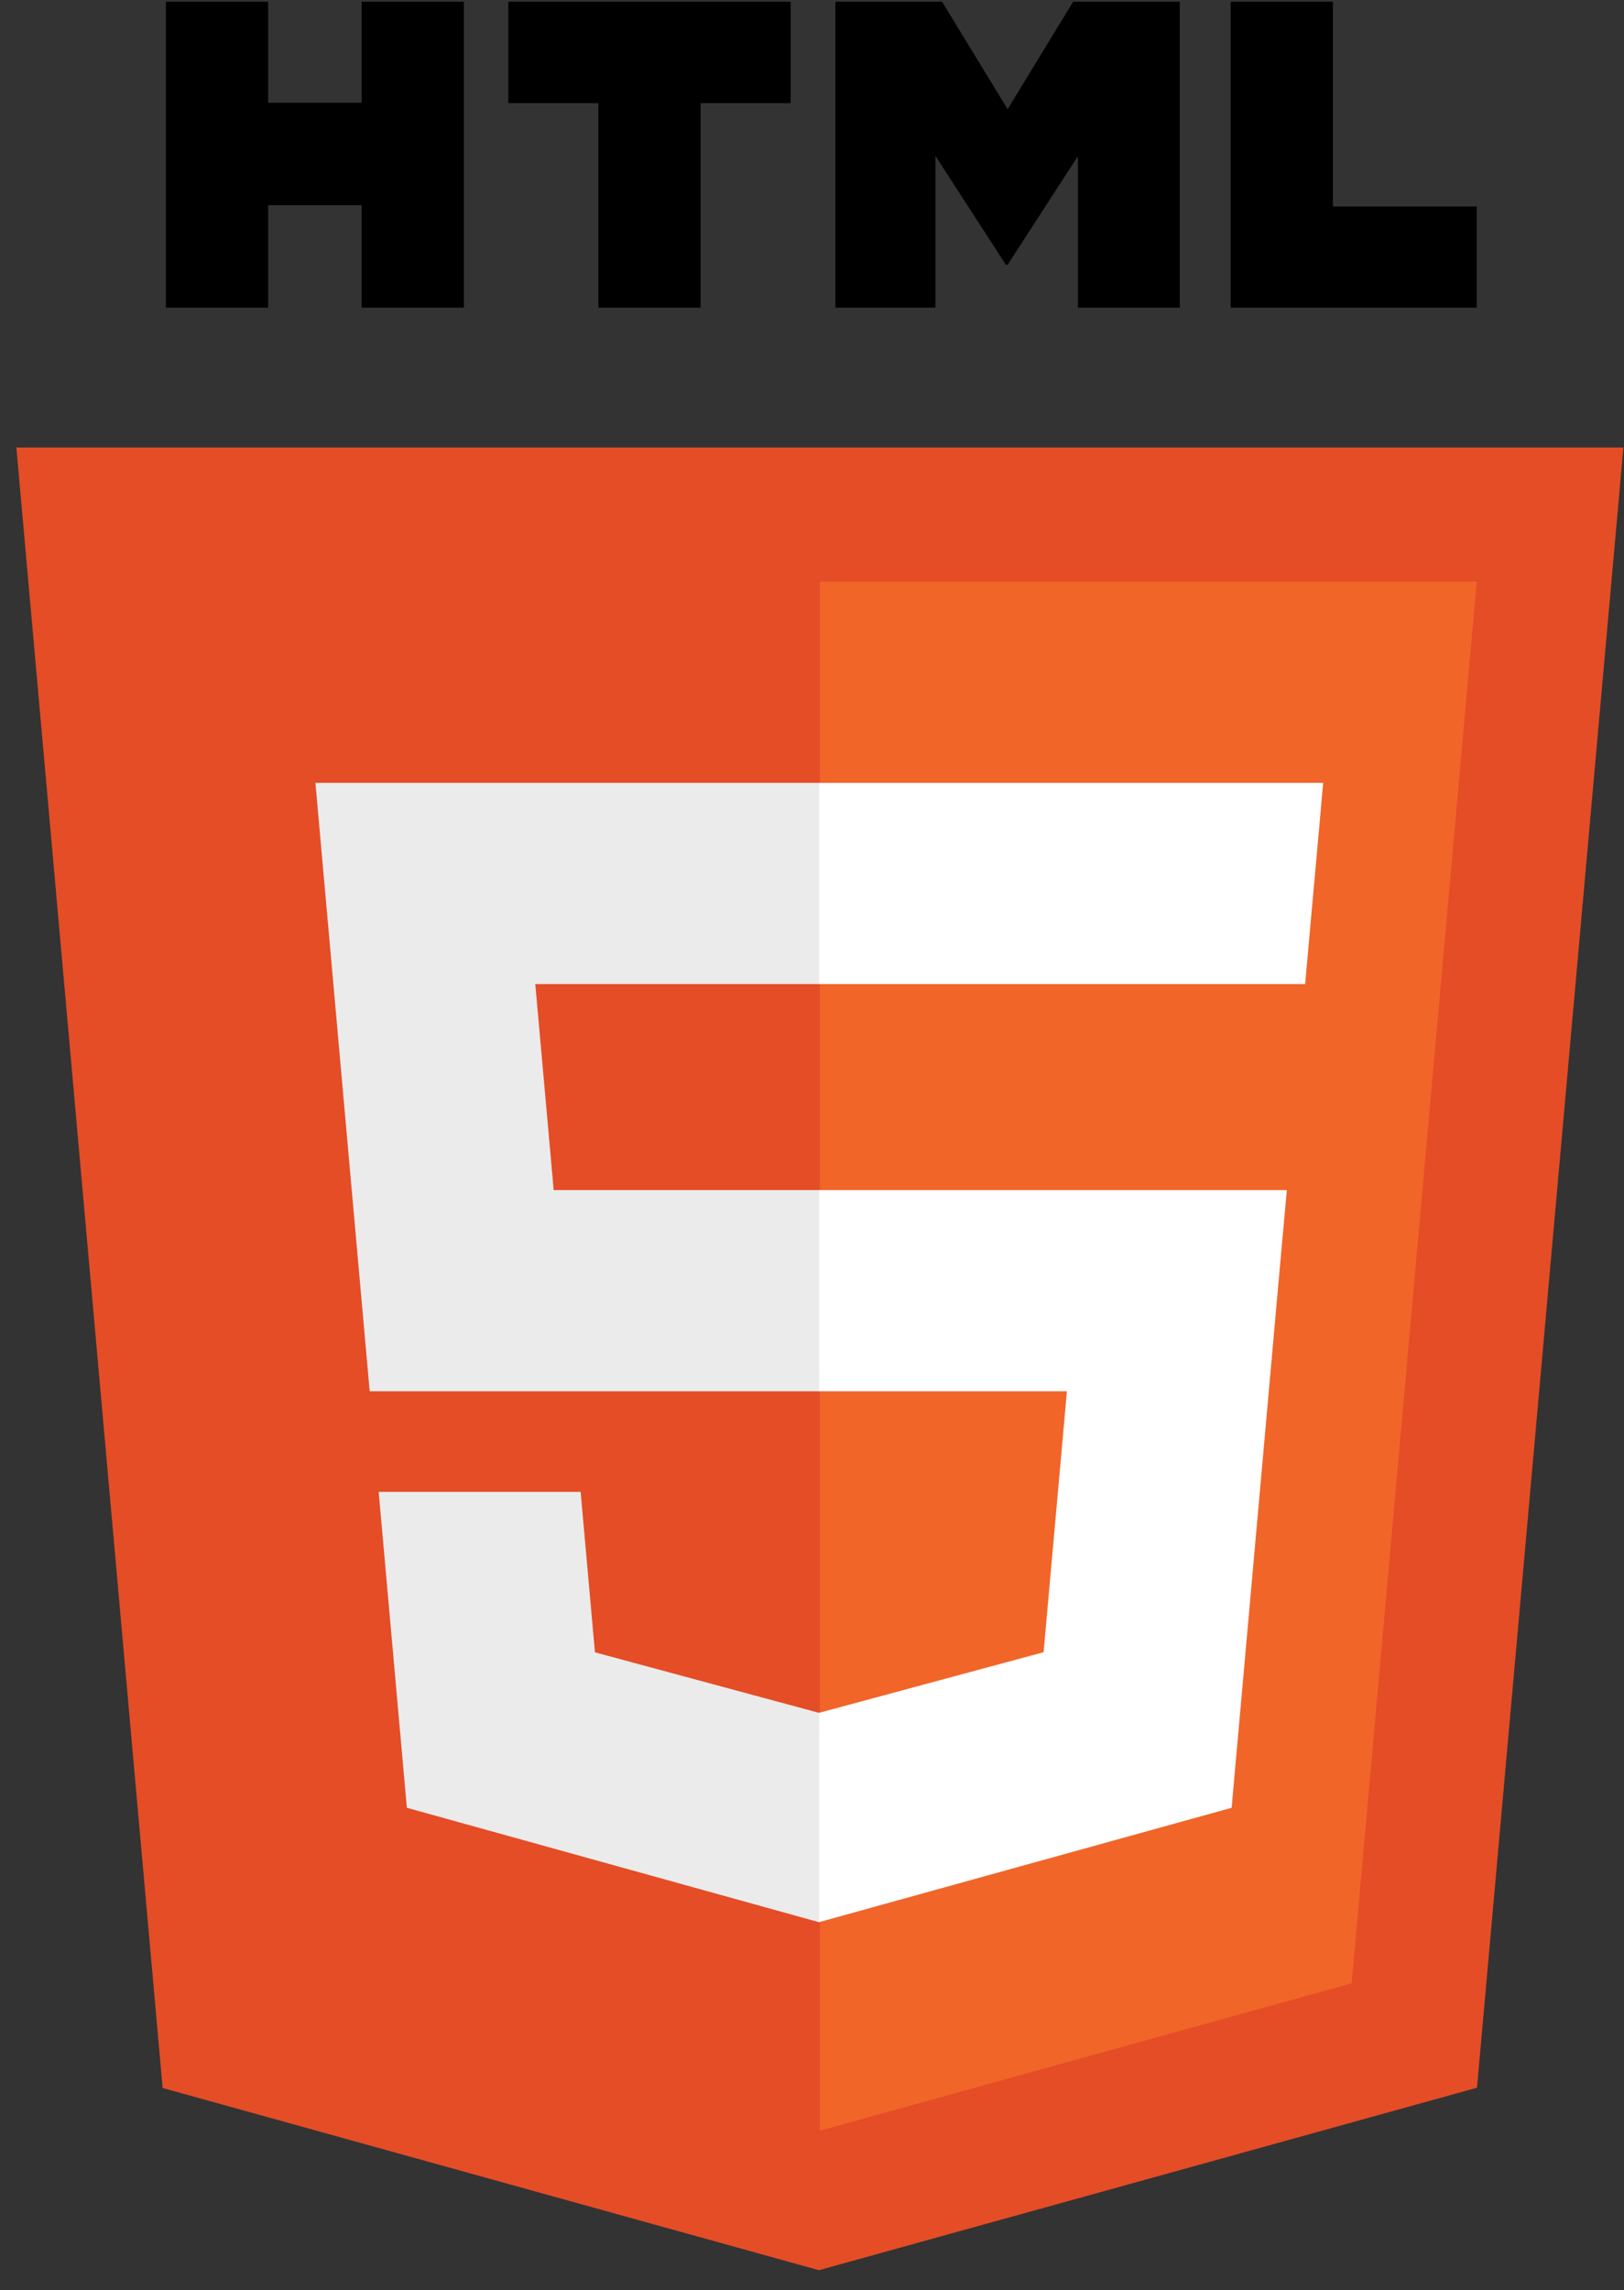
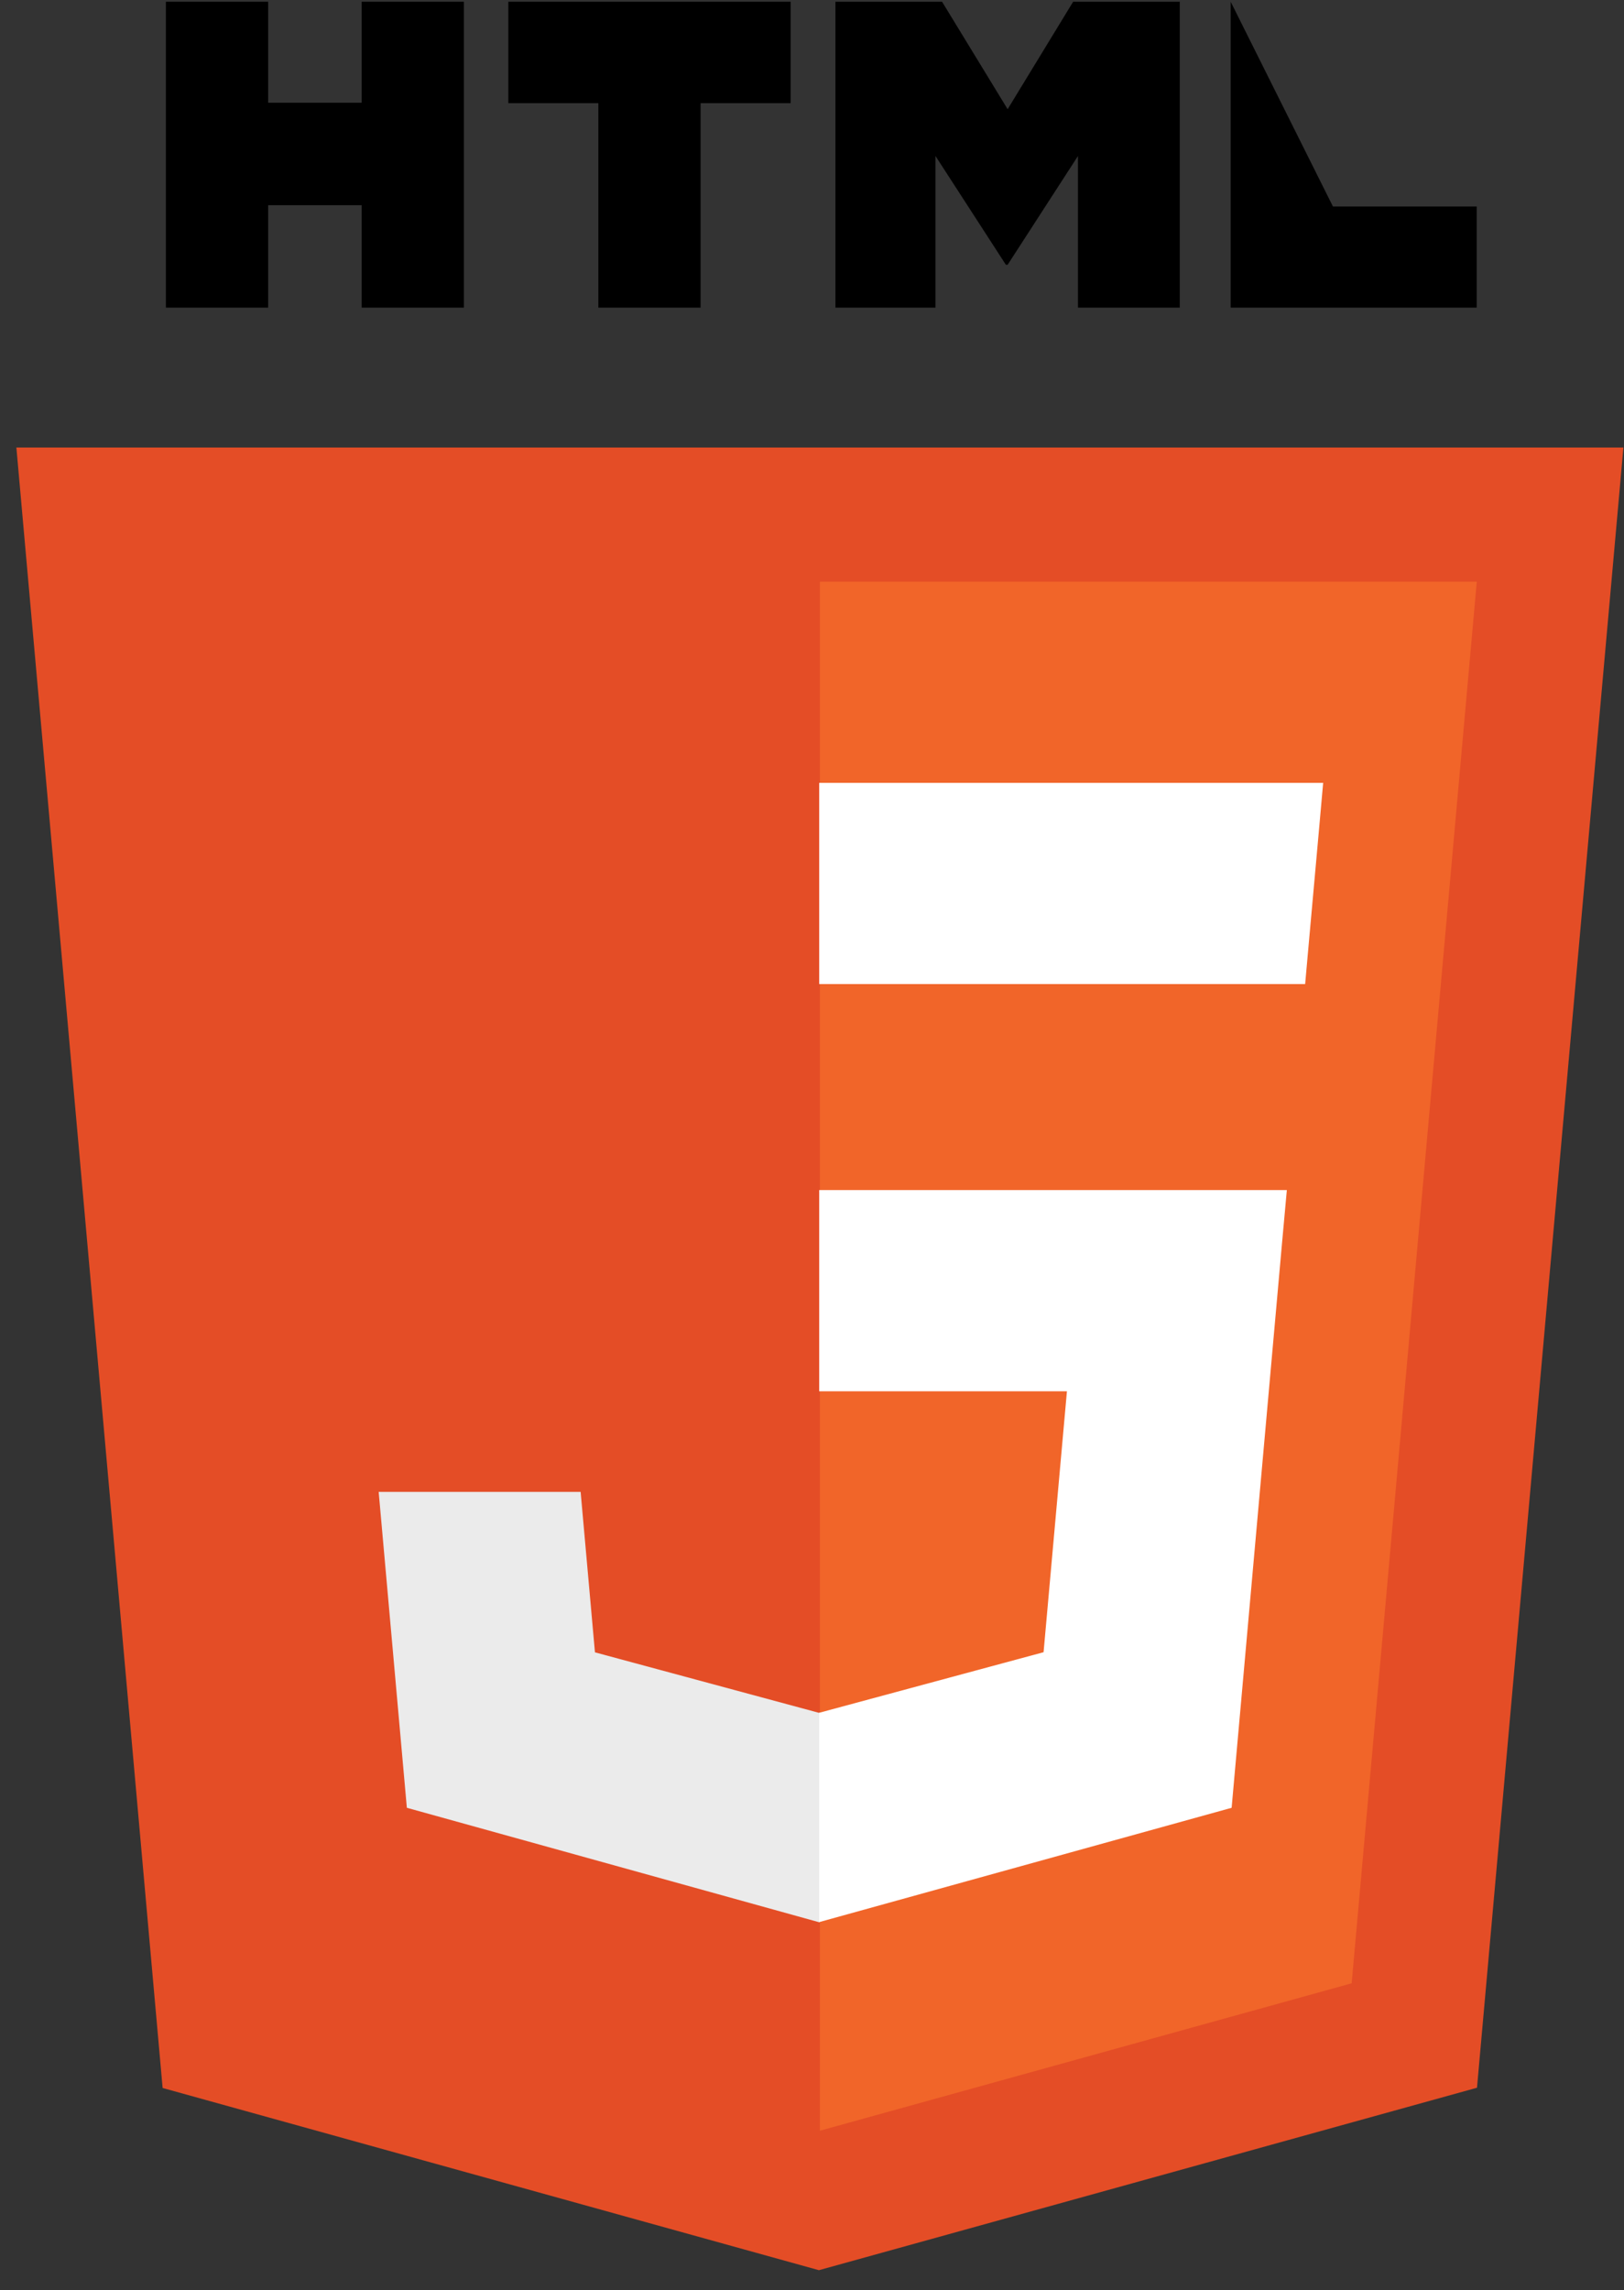
<svg xmlns="http://www.w3.org/2000/svg" version="1.1" width="256" height="361" viewBox="0 0 256 361" xml:space="preserve">
  <rect x="0" y="0" width="256" height="361" fill="#333333" stroke="none" />
  <g transform="matrix(0.993 0 0 0.993 129.244 179.507)" id="516506">
    <g style="" vector-effect="non-scaling-stroke">
      <g transform="matrix(1 0 0 1 0 34.927)" id="980365">
        <path style="stroke: none; stroke-width: 1; stroke-dasharray: none; stroke-linecap: butt; stroke-dashoffset: 0; stroke-linejoin: miter; stroke-miterlimit: 4; is-custom-font: none; font-file-url: none; fill: rgb(228,77,38); fill-rule: nonzero; opacity: 1;" transform=" translate(-128, -215.427)" d="M 255.555 70.766 L 232.314 331.125 L 127.844 360.088 L 23.662 331.166 L 0.445 70.766 L 255.555 70.766 L 255.555 70.766 Z" stroke-linecap="round" />
      </g>
      <g transform="matrix(1 0 0 1 52.139 34.504)" id="121614">
        <path style="stroke: none; stroke-width: 1; stroke-dasharray: none; stroke-linecap: butt; stroke-dashoffset: 0; stroke-linejoin: miter; stroke-miterlimit: 4; is-custom-font: none; font-file-url: none; fill: rgb(241,101,41); fill-rule: nonzero; opacity: 1;" transform=" translate(-180.139, -215.004)" d="M 128 337.95 L 212.417 314.547 L 232.278 92.057 L 128 92.057 L 128 337.95 L 128 337.95 Z" stroke-linecap="round" />
      </g>
      <g transform="matrix(1 0 0 1 -40.041 -8.216)" id="87648">
-         <path style="stroke: none; stroke-width: 1; stroke-dasharray: none; stroke-linecap: butt; stroke-dashoffset: 0; stroke-linejoin: miter; stroke-miterlimit: 4; is-custom-font: none; font-file-url: none; fill: rgb(235,235,235); fill-rule: nonzero; opacity: 1;" transform=" translate(-87.959, -172.284)" d="M 82.82 155.932 L 128 155.932 L 128 123.995 L 47.917 123.995 L 48.681 132.563 L 56.531 220.573 L 128 220.573 L 128 188.636 L 85.739 188.636 L 82.82 155.932 L 82.82 155.932 Z" stroke-linecap="round" />
-       </g>
+         </g>
      <g transform="matrix(1 0 0 1 -35.021 90.195)" id="829191">
        <path style="stroke: none; stroke-width: 1; stroke-dasharray: none; stroke-linecap: butt; stroke-dashoffset: 0; stroke-linejoin: miter; stroke-miterlimit: 4; is-custom-font: none; font-file-url: none; fill: rgb(235,235,235); fill-rule: nonzero; opacity: 1;" transform=" translate(-92.979, -270.695)" d="M 90.018 236.542 L 57.958 236.542 L 62.432 286.688 L 127.853 304.849 L 128 304.808 L 128 271.58 L 127.86 271.617 L 92.292 262.013 L 90.018 236.542 L 90.018 236.542 Z" stroke-linecap="round" />
      </g>
      <g transform="matrix(1 0 0 1 -80.166 -156.221)" id="540555">
        <path style="stroke: none; stroke-width: 1; stroke-dasharray: none; stroke-linecap: butt; stroke-dashoffset: 0; stroke-linejoin: miter; stroke-miterlimit: 4; is-custom-font: none; font-file-url: none; fill: rgb(0,0,0); fill-rule: nonzero; opacity: 1;" transform=" translate(-47.834, -24.279)" d="M 24.181 0 L 40.411 0 L 40.411 16.035 L 55.257 16.035 L 55.257 0 L 71.488 0 L 71.488 48.558 L 55.258 48.558 L 55.258 32.298 L 40.411 32.298 L 40.411 48.558 L 24.181 48.558 L 24.181 0 L 24.181 0 L 24.181 0 Z" stroke-linecap="round" />
      </g>
      <g transform="matrix(1 0 0 1 -27.05 -156.221)" id="450529">
        <path style="stroke: none; stroke-width: 1; stroke-dasharray: none; stroke-linecap: butt; stroke-dashoffset: 0; stroke-linejoin: miter; stroke-miterlimit: 4; is-custom-font: none; font-file-url: none; fill: rgb(0,0,0); fill-rule: nonzero; opacity: 1;" transform=" translate(-100.95, -24.279)" d="M 92.831 16.103 L 78.543 16.103 L 78.543 0 L 123.357 0 L 123.357 16.103 L 109.062 16.103 L 109.062 48.558 L 92.832 48.558 L 92.832 16.103 L 92.831 16.103 L 92.831 16.103 Z" stroke-linecap="round" />
      </g>
      <g transform="matrix(1 0 0 1 29.801 -156.221)" id="734857">
        <path style="stroke: none; stroke-width: 1; stroke-dasharray: none; stroke-linecap: butt; stroke-dashoffset: 0; stroke-linejoin: miter; stroke-miterlimit: 4; is-custom-font: none; font-file-url: none; fill: rgb(0,0,0); fill-rule: nonzero; opacity: 1;" transform=" translate(-157.801, -24.279)" d="M 130.469 0 L 147.393 0 L 157.803 17.062 L 168.203 0 L 185.132 0 L 185.132 48.558 L 168.969 48.558 L 168.969 24.49 L 157.803 41.755 L 157.524 41.755 L 146.35 24.49 L 146.35 48.558 L 130.469 48.558 L 130.469 0 L 130.469 0 Z" stroke-linecap="round" />
      </g>
      <g transform="matrix(1 0 0 1 84.739 -156.221)" id="245559">
-         <path style="stroke: none; stroke-width: 1; stroke-dasharray: none; stroke-linecap: butt; stroke-dashoffset: 0; stroke-linejoin: miter; stroke-miterlimit: 4; is-custom-font: none; font-file-url: none; fill: rgb(0,0,0); fill-rule: nonzero; opacity: 1;" transform=" translate(-212.739, -24.279)" d="M 193.21 0 L 209.445 0 L 209.445 32.508 L 232.269 32.508 L 232.269 48.558 L 193.21 48.558 L 193.21 0 L 193.21 0 Z" stroke-linecap="round" />
+         <path style="stroke: none; stroke-width: 1; stroke-dasharray: none; stroke-linecap: butt; stroke-dashoffset: 0; stroke-linejoin: miter; stroke-miterlimit: 4; is-custom-font: none; font-file-url: none; fill: rgb(0,0,0); fill-rule: nonzero; opacity: 1;" transform=" translate(-212.739, -24.279)" d="M 193.21 0 L 209.445 32.508 L 232.269 32.508 L 232.269 48.558 L 193.21 48.558 L 193.21 0 L 193.21 0 Z" stroke-linecap="round" />
      </g>
      <g transform="matrix(1 0 0 1 37.008 66.235)" id="542172">
        <path style="stroke: none; stroke-width: 1; stroke-dasharray: none; stroke-linecap: butt; stroke-dashoffset: 0; stroke-linejoin: miter; stroke-miterlimit: 4; is-custom-font: none; font-file-url: none; fill: rgb(255,255,255); fill-rule: nonzero; opacity: 1;" transform=" translate(-165.008, -246.735)" d="M 127.89 220.573 L 167.217 220.573 L 163.509 261.993 L 127.89 271.607 L 127.89 304.833 L 193.362 286.688 L 193.843 281.292 L 201.348 197.212 L 202.127 188.636 L 127.89 188.636 L 127.89 220.573 L 127.89 220.573 Z" stroke-linecap="round" />
      </g>
      <g transform="matrix(1 0 0 1 39.891 -40.537)" id="911701">
        <path style="stroke: none; stroke-width: 1; stroke-dasharray: none; stroke-linecap: butt; stroke-dashoffset: 0; stroke-linejoin: miter; stroke-miterlimit: 4; is-custom-font: none; font-file-url: none; fill: rgb(255,255,255); fill-rule: nonzero; opacity: 1;" transform=" translate(-167.891, -139.963)" d="M 127.89 155.854 L 127.89 155.932 L 205.033 155.932 L 205.673 148.754 L 207.129 132.563 L 207.892 123.995 L 127.89 123.995 L 127.89 155.854 L 127.89 155.854 Z" stroke-linecap="round" />
      </g>
    </g>
  </g>
</svg>